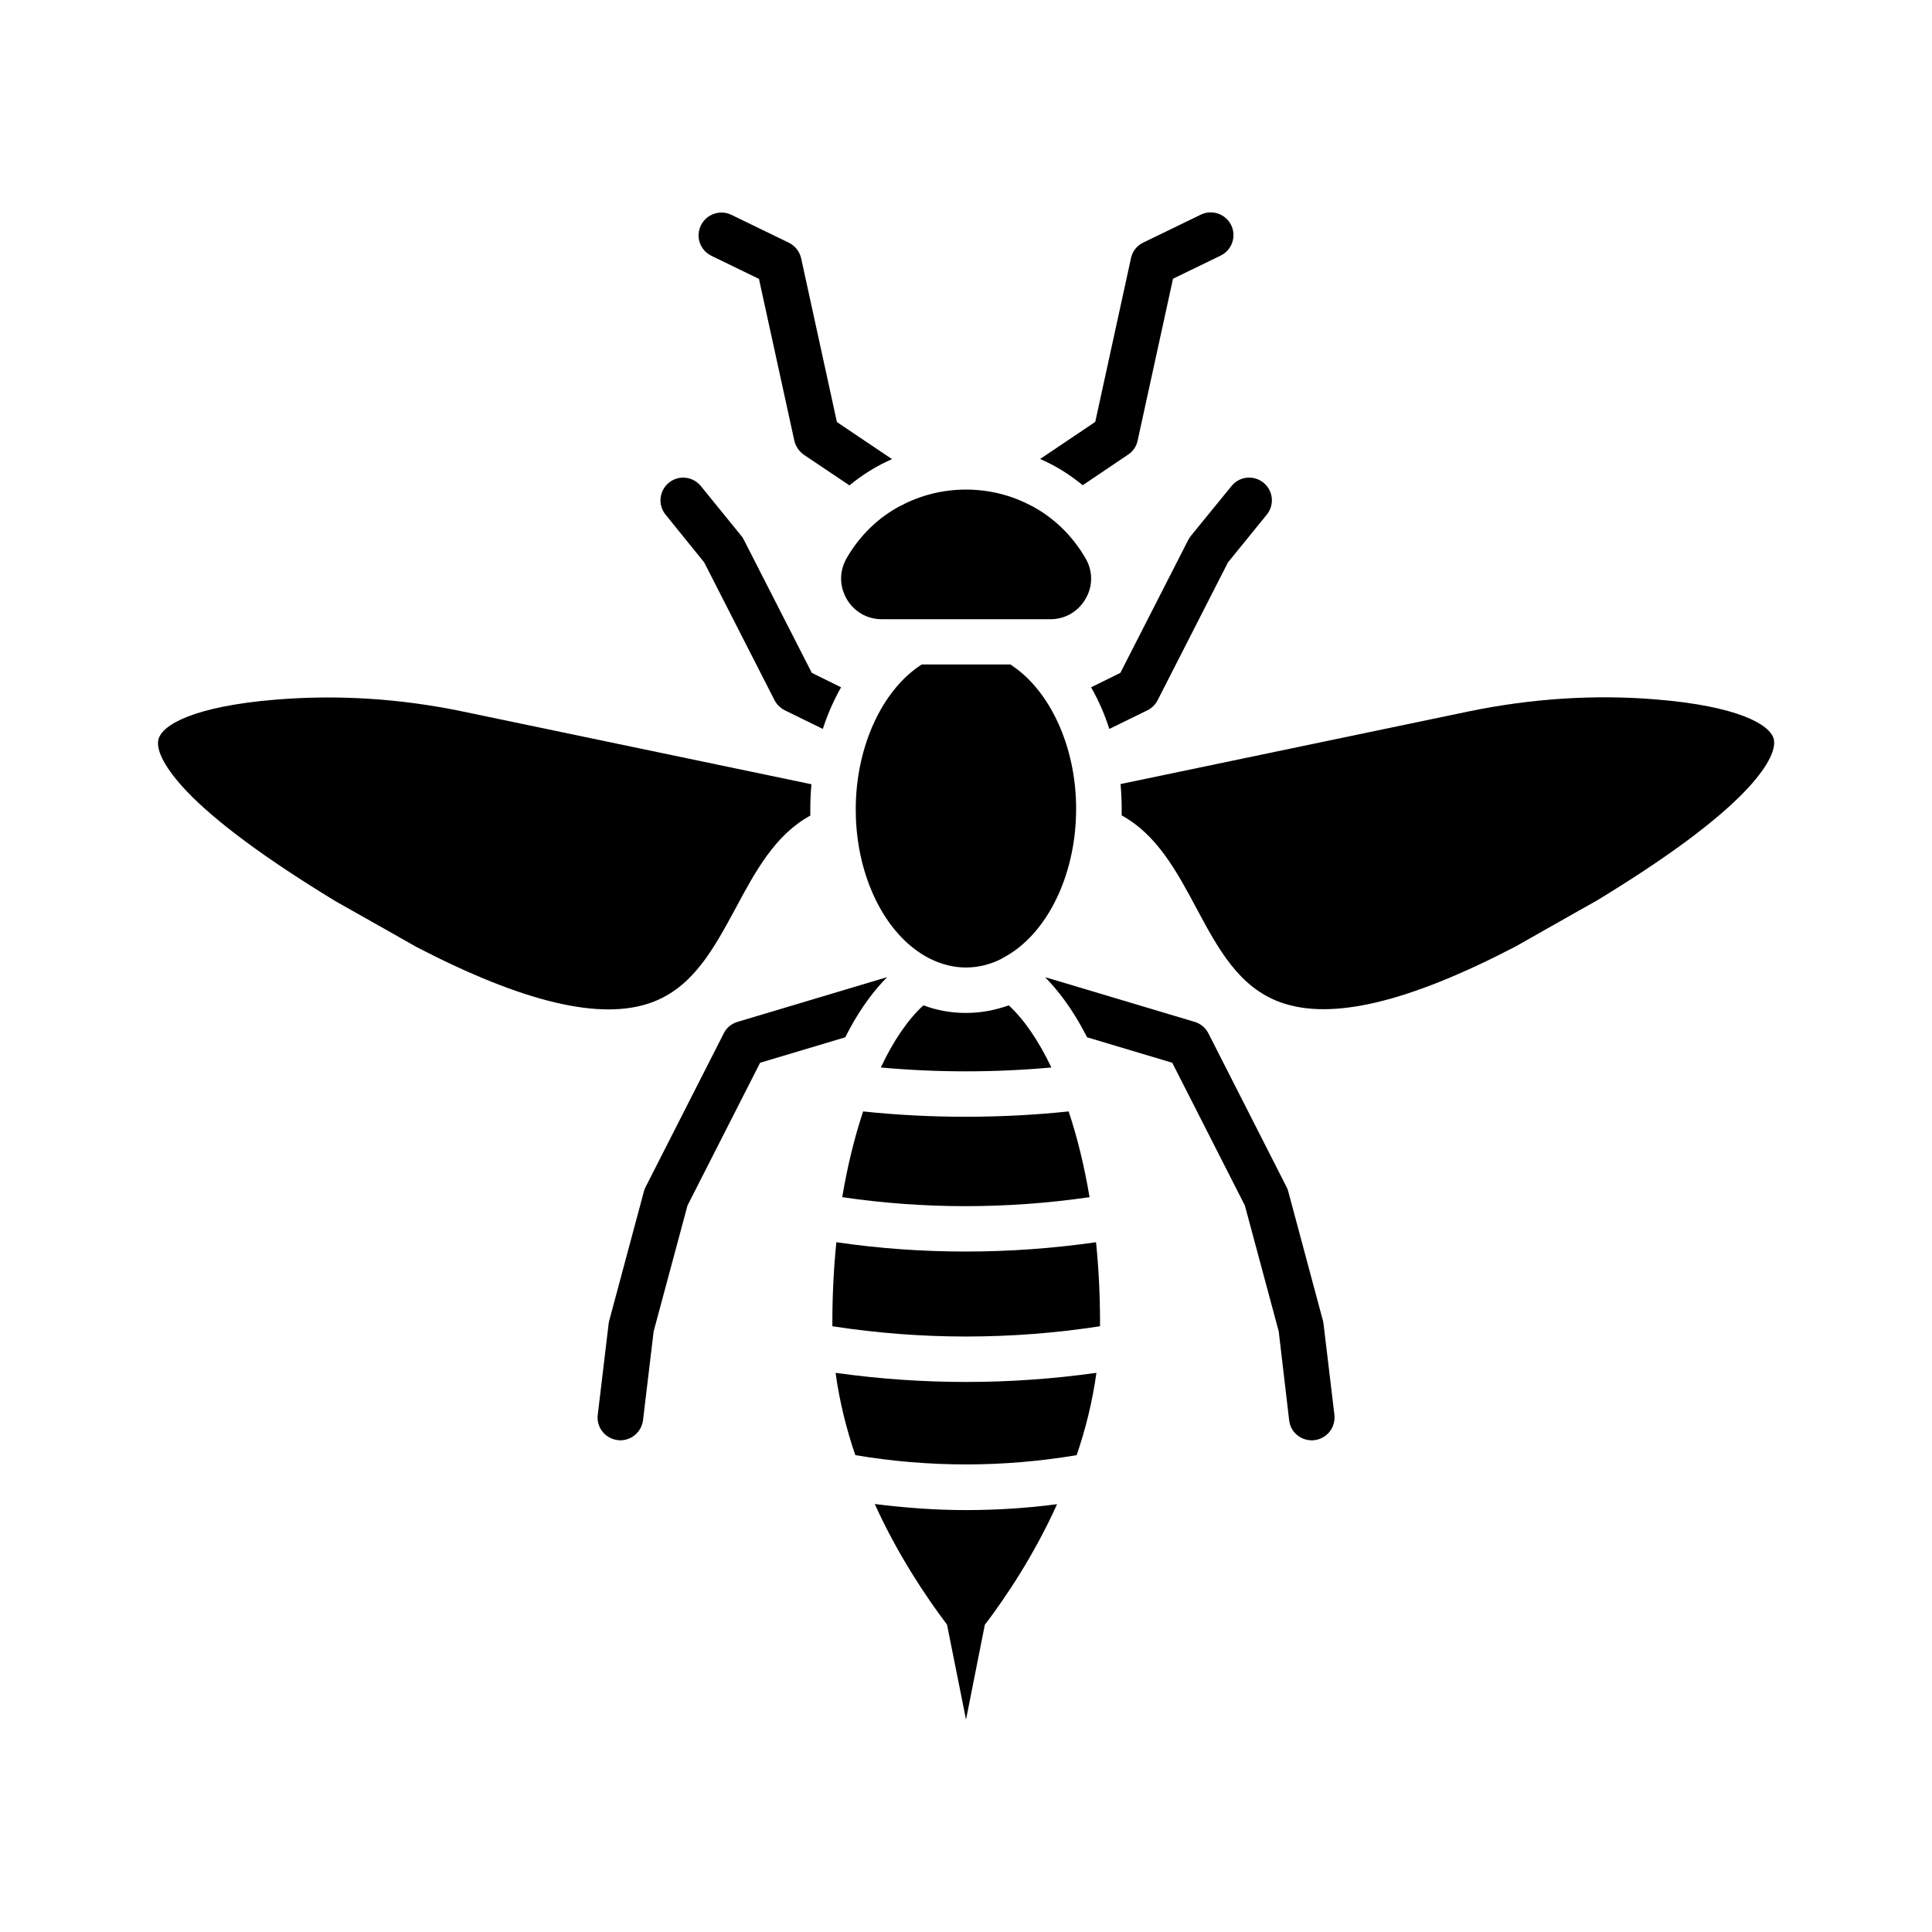
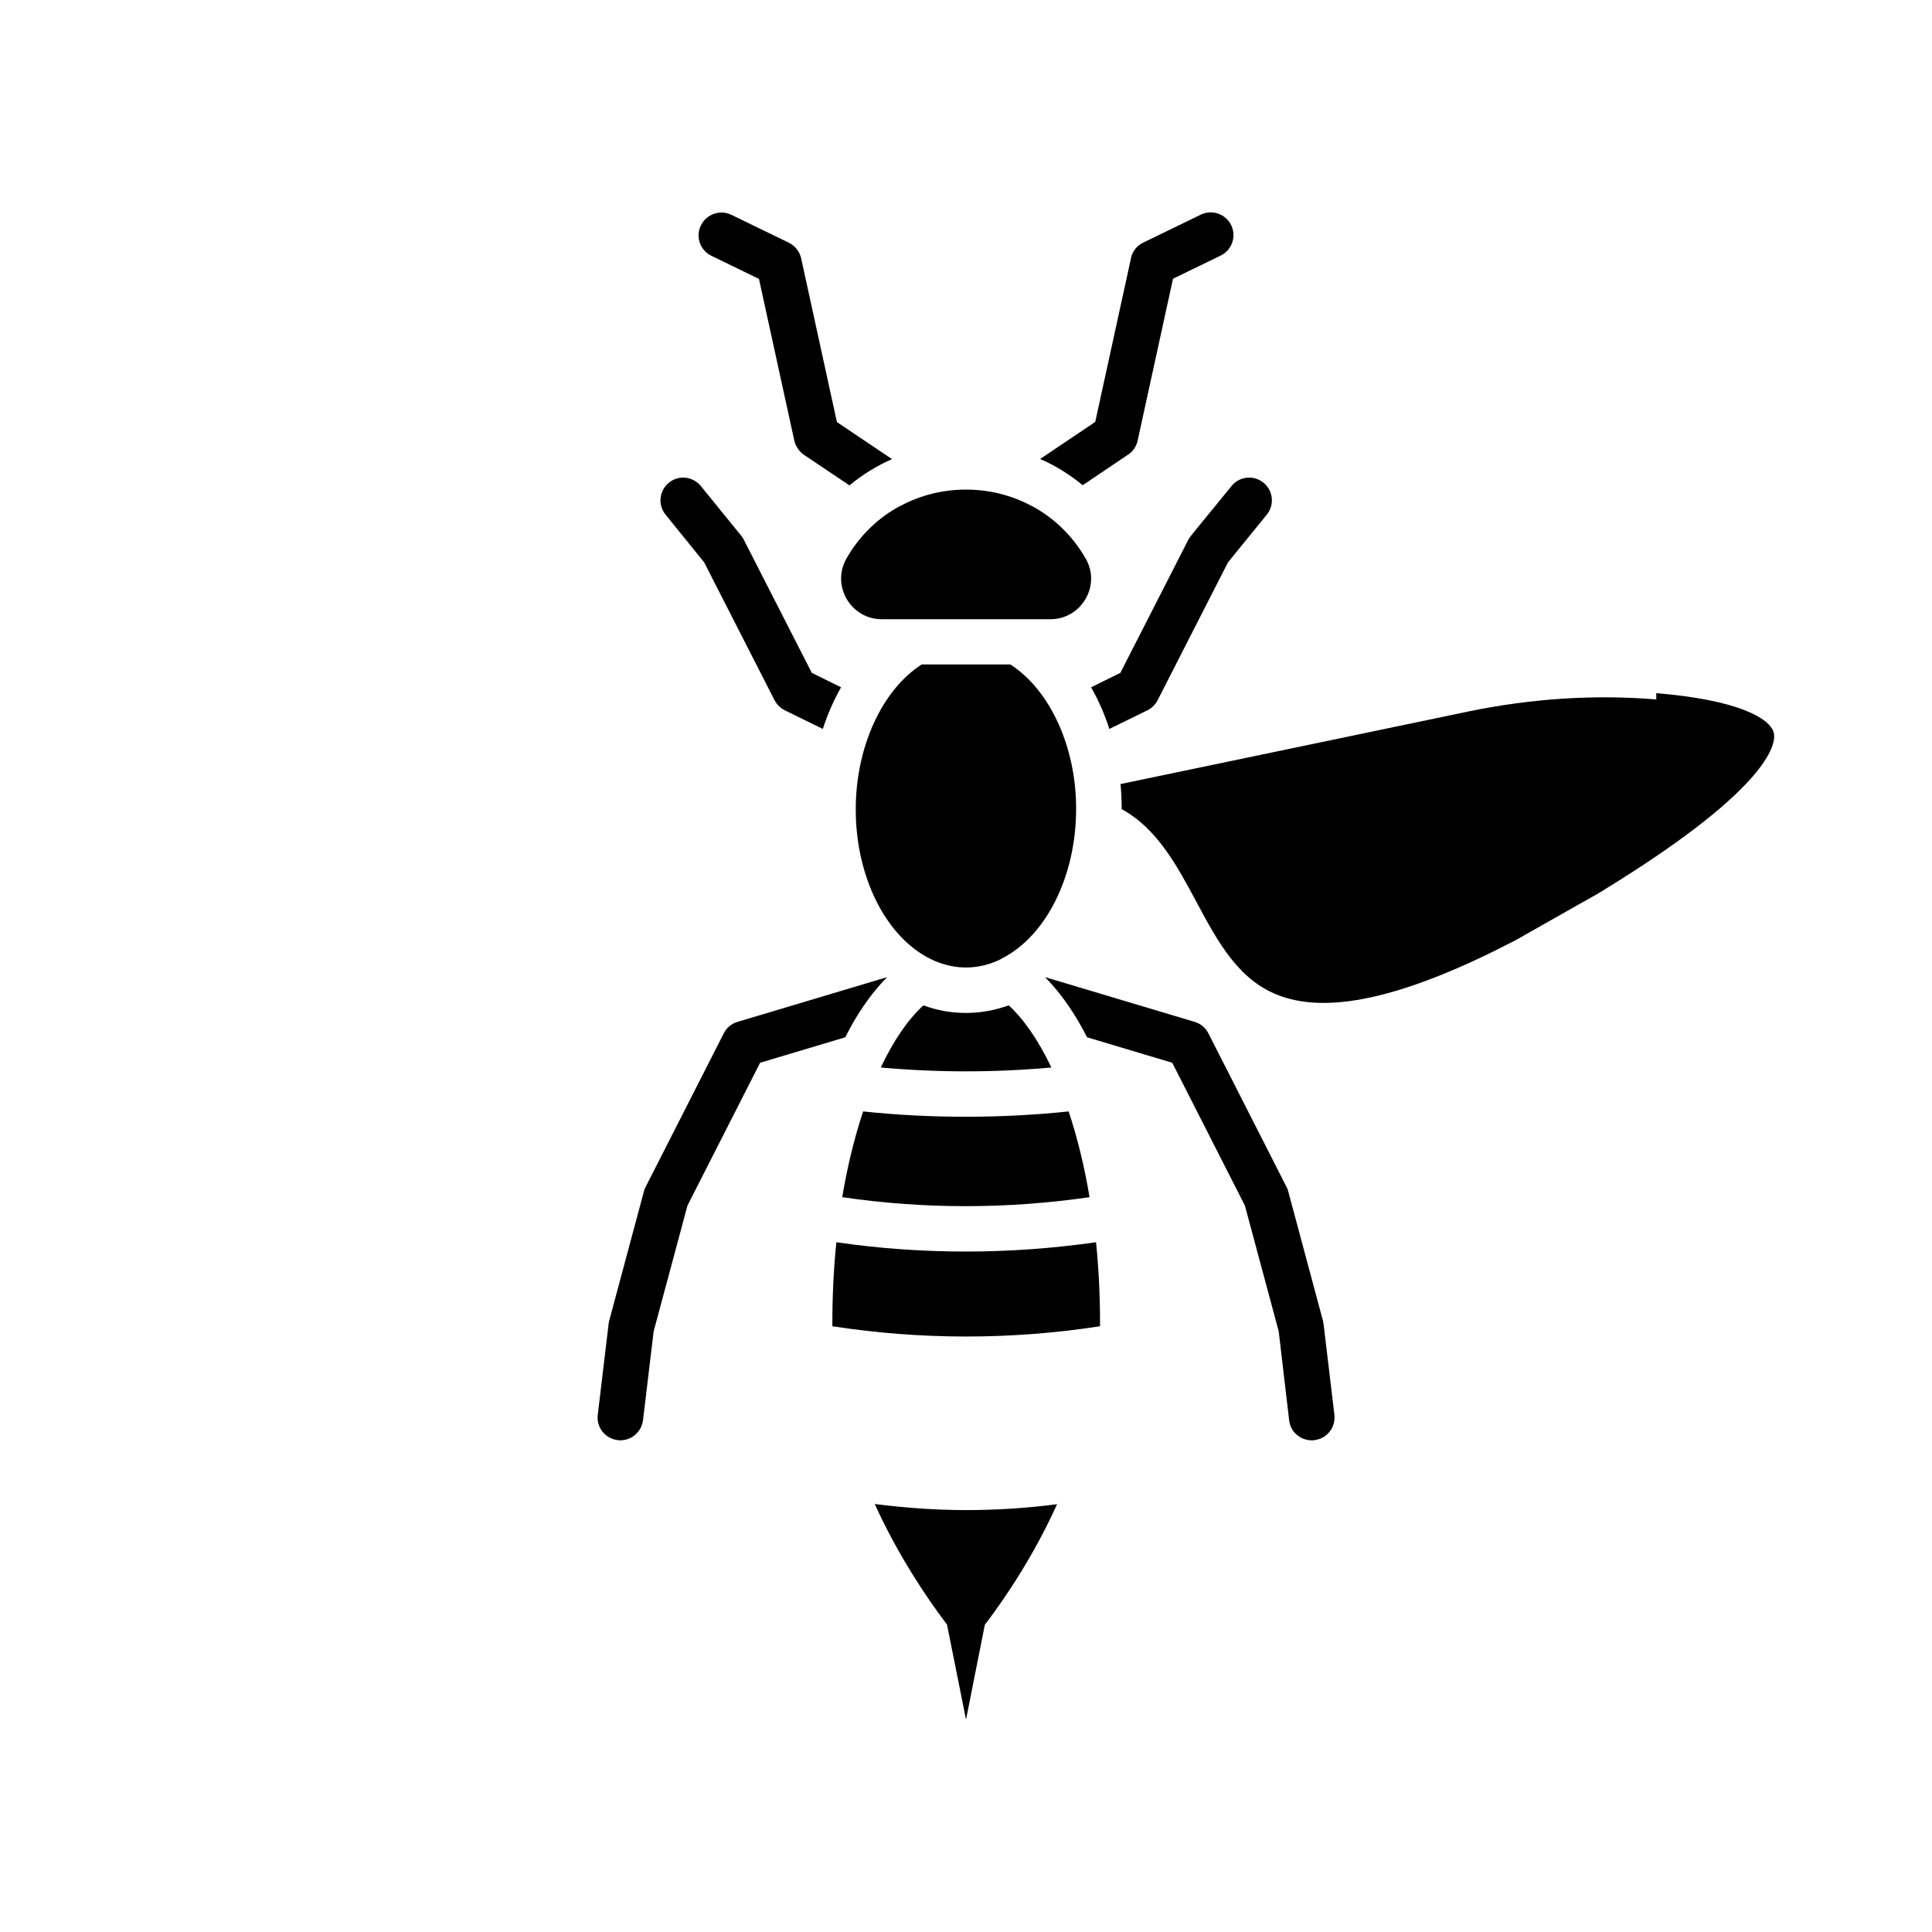
<svg xmlns="http://www.w3.org/2000/svg" fill="#000000" width="800px" height="800px" version="1.1" viewBox="144 144 512 512">
  <g>
    <path d="m400 412.44c-3.879 0-7.656-0.656-11.285-2.016-4.082 3.727-7.961 9.371-11.285 16.473 14.965 1.359 30.078 1.359 45.191 0-3.375-7.106-7.254-12.746-11.285-16.473-3.68 1.312-7.457 2.016-11.336 2.016z" />
    <path d="m399.9 475.67c-11.488 0-22.922-0.805-34.258-2.469-0.707 6.953-1.059 14.105-1.059 21.363v0.906c23.527 3.629 47.359 3.629 70.938 0v-0.906c0-7.254-0.352-14.41-1.059-21.363-11.59 1.66-23.078 2.469-34.562 2.469z" />
    <path d="m375.82 542.58c6.098 13.453 13.551 24.535 19.094 31.891l0.051 0.051 5.039 25.188 4.988-25.141 0.051-0.051c5.594-7.356 13-18.438 19.094-31.891-8.062 1.059-16.121 1.562-24.184 1.562s-16.074-0.602-24.133-1.609z" />
-     <path d="m382.72 509.63c-5.742-0.402-11.539-1.008-17.281-1.812 0.504 3.828 1.258 7.559 2.117 11.184 0.906 3.629 1.914 7.203 3.125 10.629 19.496 3.273 39.195 3.273 58.645 0 2.367-6.902 4.18-14.207 5.238-21.816-11.488 1.613-23.023 2.418-34.562 2.418-5.746 0-11.539-0.199-17.281-0.602z" />
-     <path d="m582.93 329.36c-16.375-1.359-33.102-0.25-49.727 3.176l-92.246 19.246c0.203 2.215 0.301 4.434 0.301 6.648v1.664c9.32 5.09 14.609 14.863 19.699 24.383 5.844 10.934 11.387 21.262 22.52 25.191 13.453 4.785 33.754-0.051 62.121-14.812 0.402-0.25 1.965-1.109 8.262-4.684 5.34-3.023 12.543-7.106 13.301-7.508 18.391-11.184 31.641-20.957 39.449-29.172 5.441-5.691 8.16-10.68 7.457-13.652-1.012-3.879-9.625-8.715-31.137-10.48z" />
+     <path d="m582.93 329.36c-16.375-1.359-33.102-0.25-49.727 3.176l-92.246 19.246c0.203 2.215 0.301 4.434 0.301 6.648c9.32 5.09 14.609 14.863 19.699 24.383 5.844 10.934 11.387 21.262 22.52 25.191 13.453 4.785 33.754-0.051 62.121-14.812 0.402-0.25 1.965-1.109 8.262-4.684 5.34-3.023 12.543-7.106 13.301-7.508 18.391-11.184 31.641-20.957 39.449-29.172 5.441-5.691 8.16-10.68 7.457-13.652-1.012-3.879-9.625-8.715-31.137-10.48z" />
    <path d="m368.36 291.93c-0.957 1.664-1.461 3.527-1.461 5.391 0 1.863 0.504 3.68 1.461 5.391 1.965 3.375 5.441 5.391 9.32 5.391h44.688c3.879 0 7.356-2.016 9.32-5.391s1.965-7.406 0-10.73c-3.477-6.047-8.465-10.832-14.359-13.957h-0.051c-5.188-2.769-11.082-4.281-17.281-4.281-6.195 0-12.09 1.512-17.281 4.281h-0.051c-5.84 3.074-10.828 7.863-14.305 13.906z" />
    <path d="m411.74 320.09h-23.477c-10.531 6.75-17.48 21.914-17.48 38.34 0 1.715 0.051 3.375 0.203 5.039 1.309 15.668 8.766 29.172 19.398 34.562 0 0 0.051 0 0.051 0.051h0.051c3.074 1.512 6.246 2.316 9.473 2.316 3.223 0 6.398-0.754 9.473-2.316 0 0 0.051 0 0.051-0.051 0 0 0.051 0 0.051-0.051 11.738-5.945 19.648-21.867 19.648-39.598 0.039-16.375-6.914-31.543-17.441-38.293z" />
-     <path d="m316.52 409.72c11.133-3.981 16.625-14.309 22.52-25.191 5.09-9.523 10.379-19.297 19.699-24.383v-1.664c0-2.266 0.102-4.484 0.301-6.648l-92.246-19.246c-16.625-3.477-33.352-4.535-49.727-3.176-21.461 1.762-30.129 6.602-31.086 10.578-0.707 2.973 2.016 7.91 7.457 13.652 7.758 8.16 21.059 17.984 39.449 29.172 0.754 0.402 7.961 4.535 13.301 7.508 6.297 3.578 7.859 4.434 8.262 4.684 28.316 14.664 48.672 19.5 62.07 14.715z" />
    <path d="m377.93 404.18c0.402-0.402 0.754-0.805 1.16-1.211l-1.914 0.555-37.734 11.285c-1.562 0.453-2.922 1.562-3.629 3.023l-20.707 40.707c-0.203 0.352-0.352 0.754-0.453 1.16l-9.219 34.359c-0.051 0.301-0.152 0.555-0.152 0.855l-2.871 24.031c-0.402 3.324 1.965 6.297 5.289 6.699 0.25 0.051 0.504 0.051 0.707 0.051 3.023 0 5.594-2.266 5.996-5.289l2.82-23.578 8.969-33.352 19.246-37.836 22.57-6.75c2.918-5.844 6.293-10.781 9.922-14.711z" />
    <path d="m332.49 211.77 12.645 6.144 9.371 42.875c0.352 1.512 1.258 2.82 2.519 3.727l12.09 8.113c3.426-2.82 7.203-5.188 11.285-6.953l-14.609-9.824-9.473-43.379c-0.402-1.812-1.613-3.324-3.223-4.133l-15.266-7.406c-2.973-1.461-6.602-0.203-8.062 2.769-1.508 2.981-0.25 6.606 2.723 8.066z" />
    <path d="m330.62 293.04 18.641 36.527c0.605 1.16 1.562 2.066 2.719 2.672l10.078 4.938c1.258-3.93 2.922-7.656 4.836-11.035l-7.758-3.828-18.035-35.316c-0.203-0.352-0.402-0.754-0.707-1.059l-10.68-13.148c-2.117-2.57-5.894-2.973-8.465-0.855-2.57 2.117-2.973 5.894-0.855 8.465z" />
    <path d="m494.61 494.06-9.219-34.359c-0.102-0.402-0.25-0.805-0.453-1.16l-20.707-40.707c-0.754-1.461-2.066-2.57-3.629-3.023l-37.734-11.285-1.914-0.555c0.402 0.402 0.754 0.805 1.16 1.211 3.629 3.93 7.004 8.867 9.977 14.711l22.57 6.75 19.246 37.836 8.969 33.352 2.766 23.582c0.352 3.074 2.973 5.289 5.996 5.289 0.25 0 0.504 0 0.707-0.051 3.324-0.402 5.644-3.375 5.289-6.699l-2.871-24.031c-0.051-0.254-0.102-0.555-0.152-0.859z" />
    <path d="m442.97 264.47c1.309-0.855 2.215-2.215 2.519-3.727l9.371-42.875 12.645-6.144c2.973-1.461 4.231-5.039 2.769-8.062-1.461-2.973-5.09-4.231-8.062-2.769l-15.266 7.406c-1.664 0.805-2.871 2.316-3.223 4.133l-9.473 43.379-14.609 9.824c4.082 1.762 7.859 4.133 11.285 6.953z" />
    <path d="m459.65 285.94c-0.25 0.352-0.504 0.707-0.707 1.059l-18.035 35.316-7.758 3.828c1.965 3.426 3.578 7.106 4.836 11.035l10.078-4.938c1.16-0.555 2.117-1.512 2.719-2.672l18.641-36.527 10.277-12.645c2.117-2.57 1.715-6.398-0.855-8.465-2.57-2.117-6.398-1.715-8.465 0.855z" />
    <path d="m372.74 438.54c-2.316 6.953-4.18 14.609-5.543 22.723 21.664 3.176 43.629 3.176 65.547 0-1.359-8.113-3.223-15.77-5.543-22.723-9.117 0.957-18.238 1.41-27.355 1.41-9.07 0-18.086-0.453-27.105-1.41z" />
  </g>
</svg>